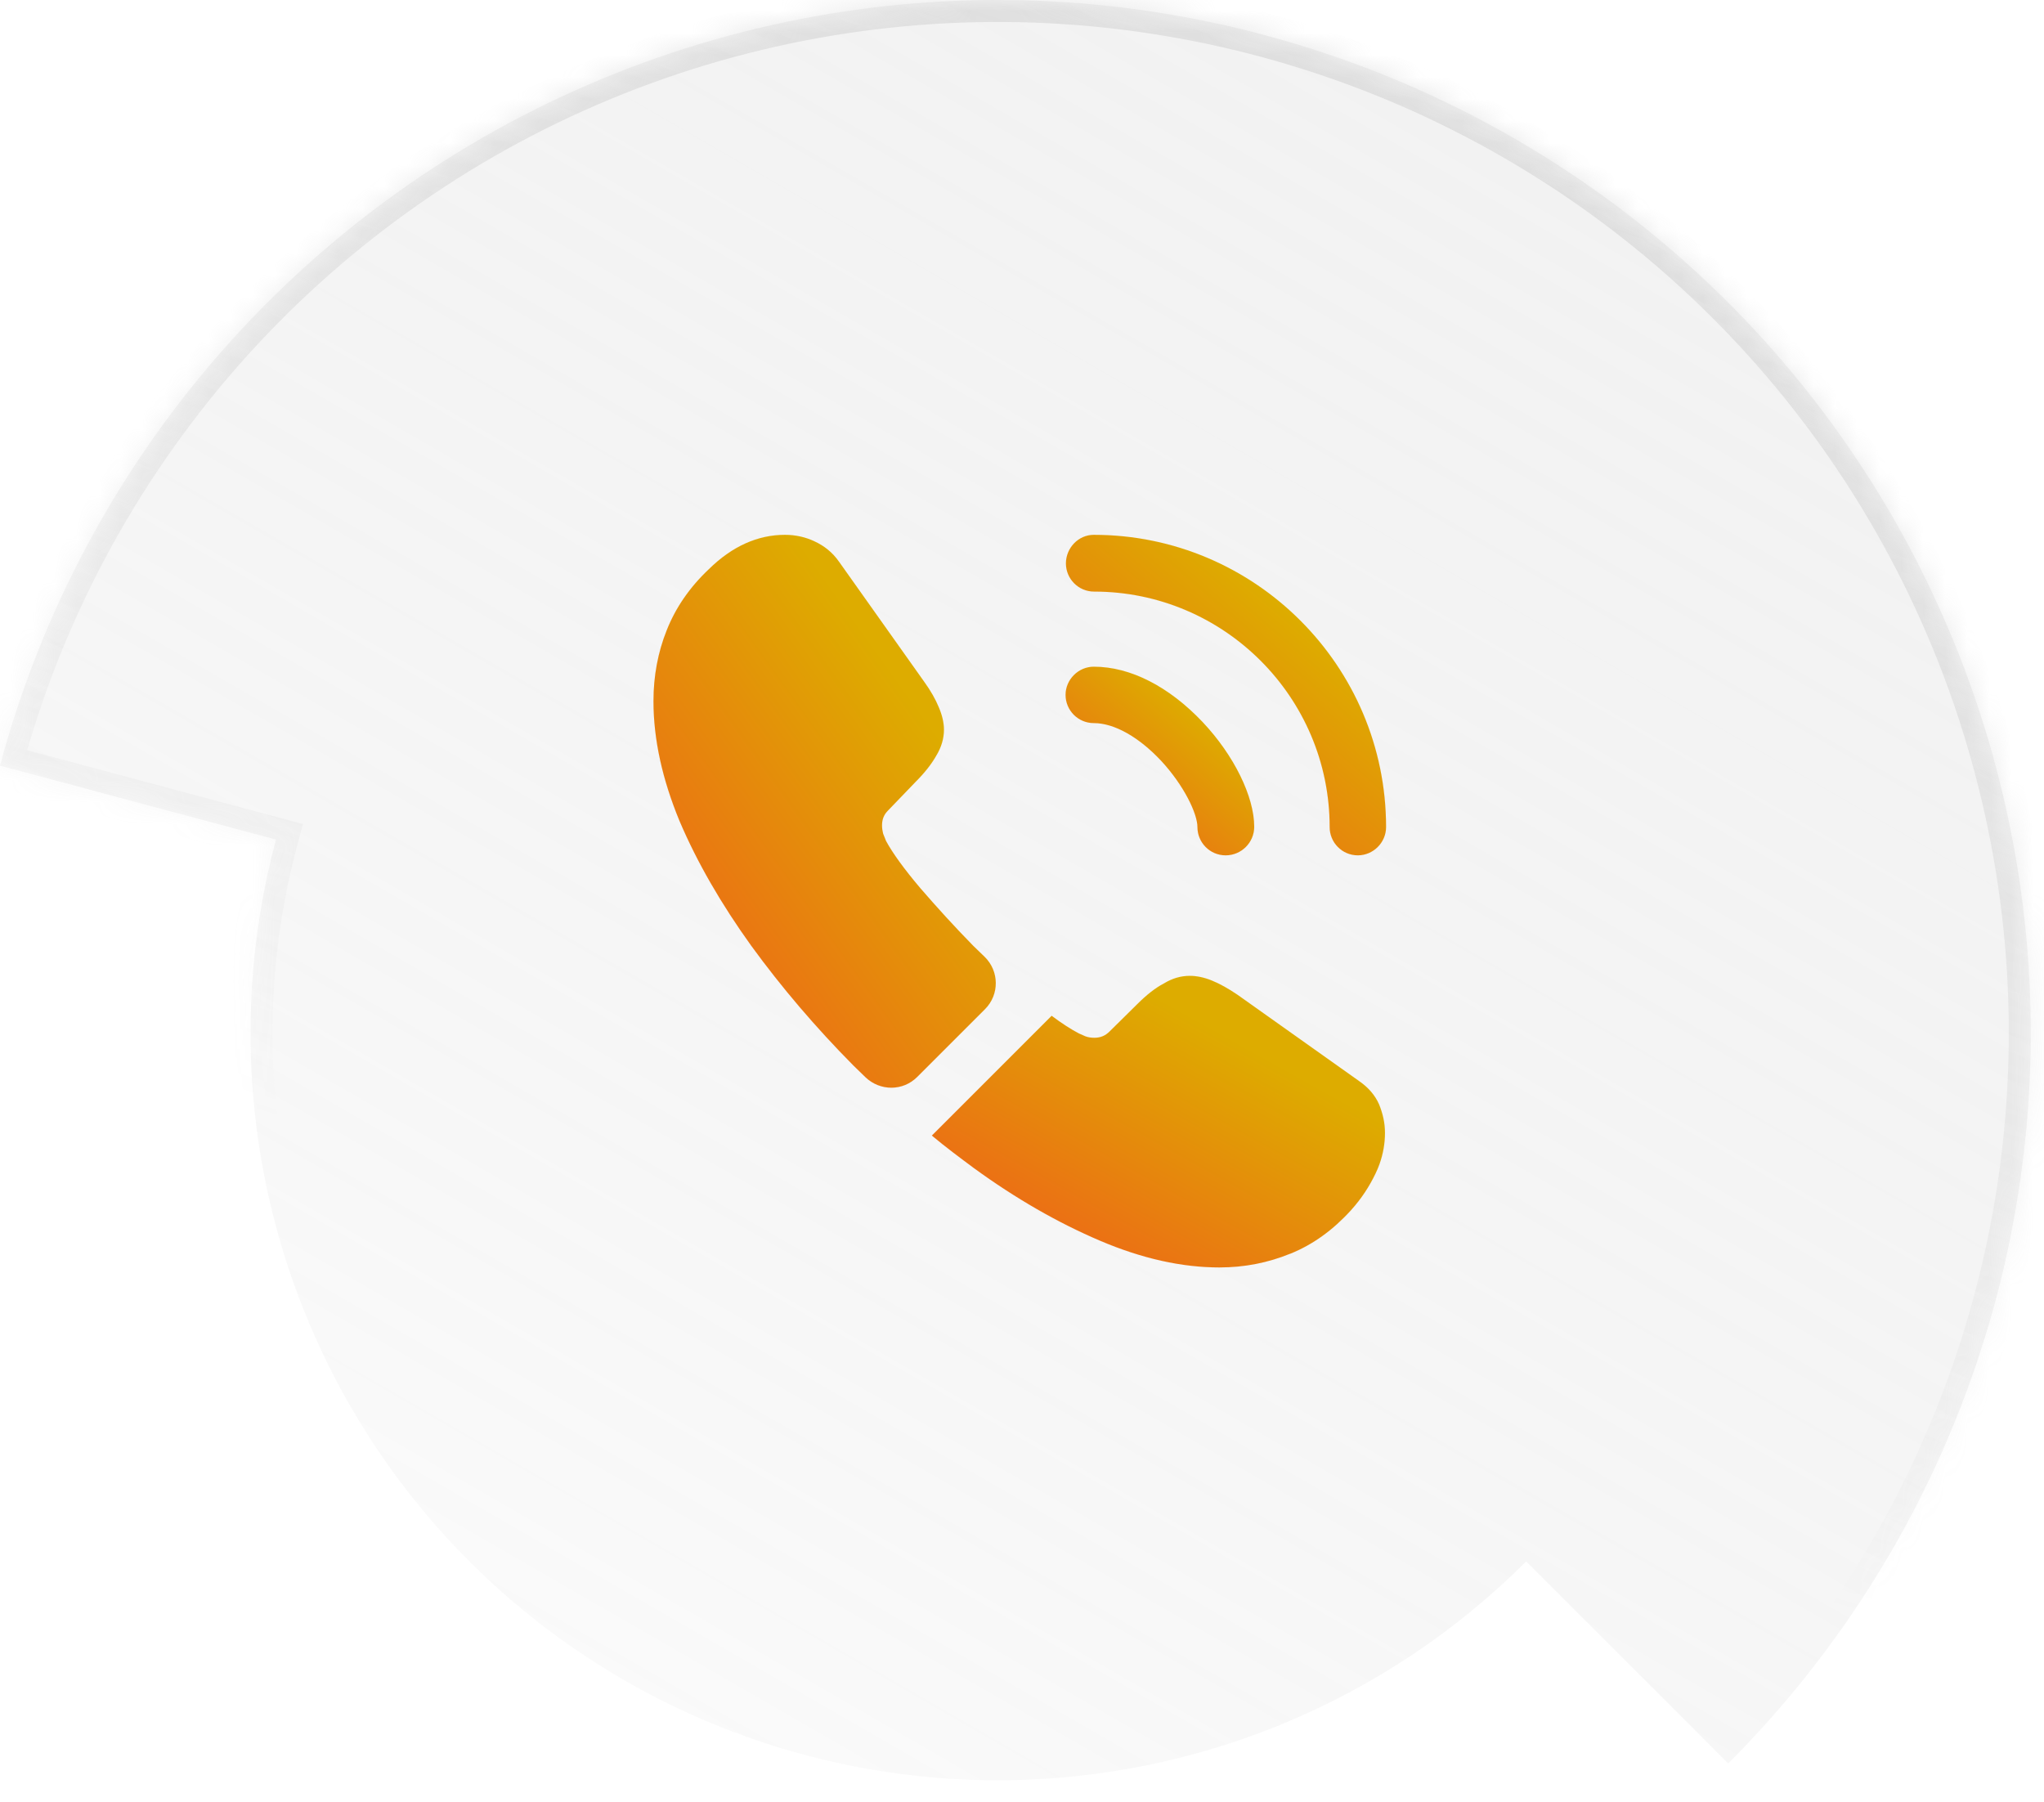
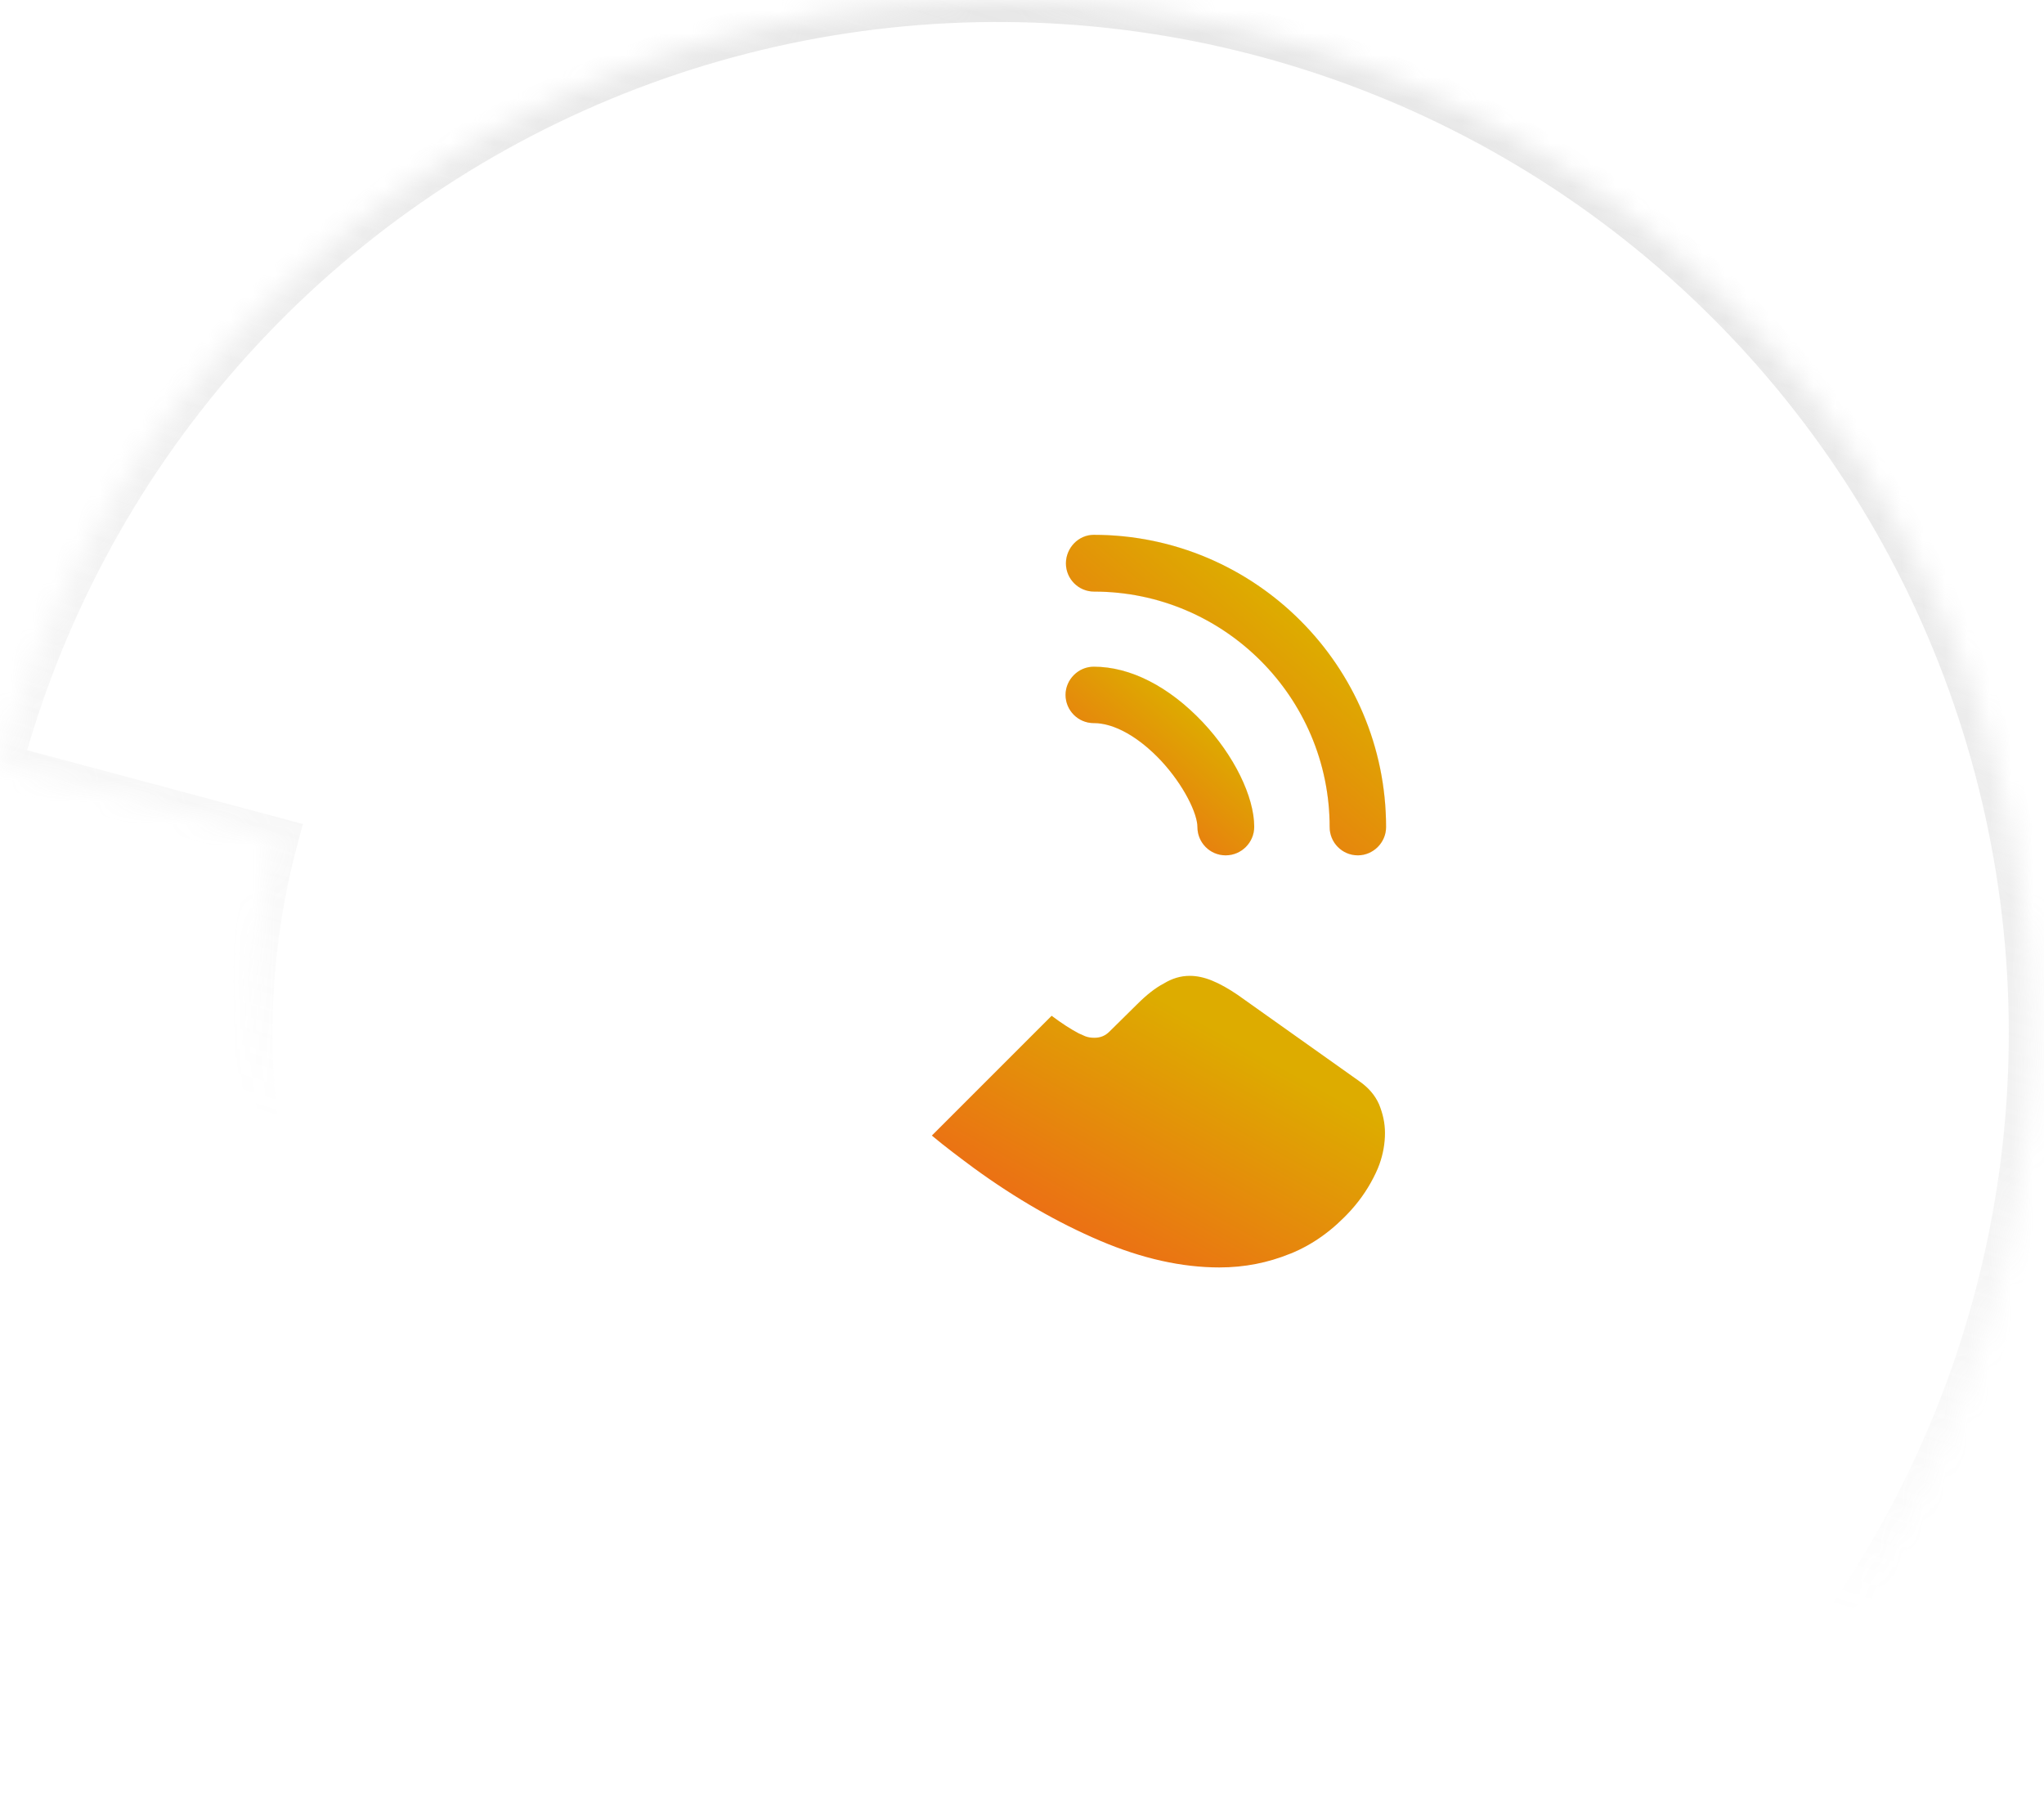
<svg xmlns="http://www.w3.org/2000/svg" width="93" height="82" viewBox="0 0 93 82" fill="none">
  <g filter="url(#filter0_f_53_1137)">
    <path d="M55.766 38.917C55.049 38.917 54.482 38.334 54.482 37.633C54.482 37.017 53.866 35.733 52.832 34.617C51.816 33.533 50.699 32.9 49.766 32.9C49.049 32.9 48.482 32.317 48.482 31.617C48.482 30.917 49.066 30.334 49.766 30.334C51.432 30.334 53.182 31.233 54.716 32.85C56.149 34.367 57.066 36.25 57.066 37.617C57.066 38.334 56.482 38.917 55.766 38.917Z" fill="url(#paint0_linear_53_1137)" fill-opacity="0.3" />
    <path d="M61.781 38.917C61.065 38.917 60.498 38.334 60.498 37.633C60.498 31.717 55.681 26.917 49.781 26.917C49.065 26.917 48.498 26.334 48.498 25.634C48.498 24.933 49.065 24.334 49.765 24.334C57.098 24.334 63.065 30.3 63.065 37.633C63.065 38.334 62.481 38.917 61.781 38.917Z" fill="url(#paint1_linear_53_1137)" fill-opacity="0.3" />
-     <path d="M44.816 45.917L41.732 49C41.082 49.65 40.049 49.65 39.382 49.017C39.199 48.834 39.016 48.667 38.832 48.483C37.116 46.75 35.566 44.934 34.182 43.033C32.816 41.133 31.716 39.233 30.916 37.35C30.132 35.45 29.732 33.633 29.732 31.9C29.732 30.767 29.932 29.683 30.332 28.683C30.732 27.667 31.366 26.733 32.249 25.9C33.316 24.85 34.482 24.334 35.716 24.334C36.182 24.334 36.649 24.433 37.066 24.634C37.499 24.834 37.882 25.134 38.182 25.567L42.049 31.017C42.349 31.433 42.566 31.817 42.716 32.184C42.866 32.533 42.949 32.883 42.949 33.2C42.949 33.6 42.832 34 42.599 34.383C42.382 34.767 42.066 35.167 41.666 35.567L40.399 36.883C40.216 37.067 40.132 37.283 40.132 37.55C40.132 37.684 40.149 37.8 40.182 37.934C40.232 38.067 40.282 38.167 40.316 38.267C40.616 38.817 41.132 39.533 41.866 40.4C42.616 41.267 43.416 42.15 44.282 43.033C44.449 43.2 44.632 43.367 44.799 43.533C45.466 44.184 45.482 45.25 44.816 45.917Z" fill="url(#paint2_linear_53_1137)" fill-opacity="0.3" />
-     <path d="M63.015 51.55C63.015 52.017 62.932 52.5 62.765 52.967C62.715 53.1 62.665 53.233 62.598 53.367C62.315 53.967 61.948 54.533 61.465 55.067C60.648 55.967 59.748 56.617 58.732 57.033C58.715 57.033 58.698 57.05 58.682 57.05C57.698 57.45 56.632 57.667 55.482 57.667C53.782 57.667 51.965 57.267 50.048 56.45C48.132 55.633 46.215 54.533 44.315 53.15C43.665 52.667 43.015 52.183 42.398 51.667L47.848 46.217C48.315 46.567 48.732 46.833 49.082 47.017C49.165 47.05 49.265 47.1 49.382 47.15C49.515 47.2 49.648 47.217 49.798 47.217C50.082 47.217 50.298 47.117 50.482 46.933L51.748 45.683C52.165 45.267 52.565 44.95 52.948 44.75C53.332 44.517 53.715 44.4 54.132 44.4C54.448 44.4 54.782 44.467 55.148 44.617C55.515 44.767 55.898 44.983 56.315 45.267L61.832 49.183C62.265 49.483 62.565 49.833 62.748 50.25C62.915 50.667 63.015 51.083 63.015 51.55Z" fill="url(#paint3_linear_53_1137)" fill-opacity="0.3" />
  </g>
  <mask id="path-5-inside-1_53_1137" fill="white">
    <path fill-rule="evenodd" clip-rule="evenodd" d="M89.904 62.108C87.587 68.934 83.73 75.136 78.632 80.234L69.44 71.042C66.288 74.194 62.541 76.701 58.41 78.412C53.592 80.408 48.379 81.268 43.175 80.927C37.971 80.586 32.915 79.052 28.398 76.445C23.882 73.837 20.026 70.226 17.128 65.889C14.231 61.553 12.37 56.608 11.689 51.438C11.106 47.004 11.403 42.506 12.557 38.2L0 34.836C1.866 27.872 5.309 21.431 10.062 16.011C14.815 10.591 20.752 6.337 27.412 3.578C34.073 0.819 41.279 -0.371 48.472 0.101C55.666 0.572 62.655 2.692 68.898 6.297C75.142 9.901 80.472 14.894 84.478 20.888C88.483 26.883 91.055 33.718 91.996 40.865C92.937 48.013 92.222 55.281 89.904 62.108Z" />
  </mask>
-   <path fill-rule="evenodd" clip-rule="evenodd" d="M89.904 62.108C87.587 68.934 83.73 75.136 78.632 80.234L69.44 71.042C66.288 74.194 62.541 76.701 58.41 78.412C53.592 80.408 48.379 81.268 43.175 80.927C37.971 80.586 32.915 79.052 28.398 76.445C23.882 73.837 20.026 70.226 17.128 65.889C14.231 61.553 12.37 56.608 11.689 51.438C11.106 47.004 11.403 42.506 12.557 38.2L0 34.836C1.866 27.872 5.309 21.431 10.062 16.011C14.815 10.591 20.752 6.337 27.412 3.578C34.073 0.819 41.279 -0.371 48.472 0.101C55.666 0.572 62.655 2.692 68.898 6.297C75.142 9.901 80.472 14.894 84.478 20.888C88.483 26.883 91.055 33.718 91.996 40.865C92.937 48.013 92.222 55.281 89.904 62.108Z" fill="url(#paint4_linear_53_1137)" fill-opacity="0.5" />
  <path d="M78.632 80.234L77.925 80.941L78.632 81.648L79.34 80.941L78.632 80.234ZM89.904 62.108L88.957 61.786L89.904 62.108ZM69.44 71.042L70.147 70.335L69.44 69.627L68.733 70.335L69.44 71.042ZM58.41 78.412L58.027 77.488L58.41 78.412ZM43.175 80.927L43.109 81.925L43.175 80.927ZM28.398 76.445L27.898 77.311L28.398 76.445ZM17.128 65.889L16.297 66.445L17.128 65.889ZM11.689 51.438L12.681 51.307L11.689 51.438ZM12.557 38.2L13.523 38.459L13.782 37.493L12.816 37.234L12.557 38.2ZM0 34.836L-0.966 34.577L-1.225 35.543L-0.259 35.801L0 34.836ZM10.062 16.011L10.814 16.67L10.062 16.011ZM27.412 3.578L27.03 2.654V2.654L27.412 3.578ZM48.472 0.101L48.407 1.099L48.472 0.101ZM68.898 6.297L69.398 5.431H69.398L68.898 6.297ZM84.478 20.888L85.309 20.333L84.478 20.888ZM91.996 40.865L91.005 40.996L91.996 40.865ZM79.34 80.941C84.546 75.735 88.484 69.401 90.851 62.429L88.957 61.786C86.689 68.468 82.915 74.538 77.925 79.527L79.34 80.941ZM68.733 71.749L77.925 80.941L79.34 79.527L70.147 70.335L68.733 71.749ZM58.792 79.336C63.046 77.574 66.903 74.993 70.147 71.749L68.733 70.335C65.674 73.394 62.037 75.827 58.027 77.488L58.792 79.336ZM43.109 81.925C48.467 82.276 53.833 81.39 58.792 79.336L58.027 77.488C53.351 79.425 48.291 80.26 43.24 79.929L43.109 81.925ZM27.898 77.311C32.548 79.995 37.752 81.574 43.109 81.925L43.24 79.929C38.189 79.598 33.282 78.11 28.898 75.579L27.898 77.311ZM16.297 66.445C19.28 70.909 23.249 74.627 27.898 77.311L28.898 75.579C24.515 73.048 20.772 69.543 17.96 65.334L16.297 66.445ZM10.698 51.568C11.399 56.891 13.315 61.981 16.297 66.445L17.96 65.334C15.148 61.125 13.341 56.326 12.681 51.307L10.698 51.568ZM11.591 37.941C10.403 42.374 10.097 47.004 10.698 51.568L12.681 51.307C12.114 47.004 12.403 42.638 13.523 38.459L11.591 37.941ZM-0.259 35.801L12.298 39.166L12.816 37.234L0.259 33.87L-0.259 35.801ZM9.31 15.351C4.456 20.887 0.94 27.465 -0.966 34.577L0.966 35.094C2.792 28.279 6.162 21.975 10.814 16.67L9.31 15.351ZM27.03 2.654C20.228 5.471 14.165 9.816 9.31 15.351L10.814 16.67C15.466 11.365 21.276 7.202 27.795 4.502L27.03 2.654ZM48.538 -0.897C41.191 -1.379 33.832 -0.164 27.03 2.654L27.795 4.502C34.314 1.801 41.366 0.637 48.407 1.099L48.538 -0.897ZM69.398 5.431C63.022 1.749 55.885 -0.416 48.538 -0.897L48.407 1.099C55.448 1.56 62.288 3.635 68.398 7.163L69.398 5.431ZM85.309 20.333C81.219 14.211 75.775 9.112 69.398 5.431L68.398 7.163C74.509 10.691 79.726 15.577 83.646 21.444L85.309 20.333ZM92.988 40.735C92.027 33.435 89.4 26.454 85.309 20.333L83.646 21.444C87.566 27.311 90.084 34 91.005 40.996L92.988 40.735ZM90.851 62.429C93.218 55.457 93.949 48.034 92.988 40.735L91.005 40.996C91.926 47.991 91.225 55.105 88.957 61.786L90.851 62.429Z" fill="url(#paint5_linear_53_1137)" mask="url(#path-5-inside-1_53_1137)" />
-   <path d="M55.766 38.917C55.049 38.917 54.482 38.334 54.482 37.633C54.482 37.017 53.866 35.733 52.832 34.617C51.816 33.533 50.699 32.9 49.766 32.9C49.049 32.9 48.482 32.317 48.482 31.617C48.482 30.917 49.066 30.334 49.766 30.334C51.432 30.334 53.182 31.233 54.716 32.85C56.149 34.367 57.066 36.25 57.066 37.617C57.066 38.334 56.482 38.917 55.766 38.917Z" fill="white" />
+   <path d="M55.766 38.917C55.049 38.917 54.482 38.334 54.482 37.633C54.482 37.017 53.866 35.733 52.832 34.617C51.816 33.533 50.699 32.9 49.766 32.9C48.482 30.917 49.066 30.334 49.766 30.334C51.432 30.334 53.182 31.233 54.716 32.85C56.149 34.367 57.066 36.25 57.066 37.617C57.066 38.334 56.482 38.917 55.766 38.917Z" fill="white" />
  <path d="M55.766 38.917C55.049 38.917 54.482 38.334 54.482 37.633C54.482 37.017 53.866 35.733 52.832 34.617C51.816 33.533 50.699 32.9 49.766 32.9C49.049 32.9 48.482 32.317 48.482 31.617C48.482 30.917 49.066 30.334 49.766 30.334C51.432 30.334 53.182 31.233 54.716 32.85C56.149 34.367 57.066 36.25 57.066 37.617C57.066 38.334 56.482 38.917 55.766 38.917Z" fill="url(#paint6_linear_53_1137)" />
  <path d="M61.781 38.917C61.065 38.917 60.498 38.334 60.498 37.633C60.498 31.717 55.681 26.917 49.781 26.917C49.065 26.917 48.498 26.334 48.498 25.634C48.498 24.933 49.065 24.334 49.765 24.334C57.098 24.334 63.065 30.3 63.065 37.633C63.065 38.334 62.481 38.917 61.781 38.917Z" fill="white" />
  <path d="M61.781 38.917C61.065 38.917 60.498 38.334 60.498 37.633C60.498 31.717 55.681 26.917 49.781 26.917C49.065 26.917 48.498 26.334 48.498 25.634C48.498 24.933 49.065 24.334 49.765 24.334C57.098 24.334 63.065 30.3 63.065 37.633C63.065 38.334 62.481 38.917 61.781 38.917Z" fill="url(#paint7_linear_53_1137)" />
  <path d="M44.816 45.917L41.732 49C41.082 49.65 40.049 49.65 39.382 49.017C39.199 48.834 39.016 48.667 38.832 48.483C37.116 46.75 35.566 44.934 34.182 43.033C32.816 41.133 31.716 39.233 30.916 37.35C30.132 35.45 29.732 33.633 29.732 31.9C29.732 30.767 29.932 29.683 30.332 28.683C30.732 27.667 31.366 26.733 32.249 25.9C33.316 24.85 34.482 24.334 35.716 24.334C36.182 24.334 36.649 24.433 37.066 24.634C37.499 24.834 37.882 25.134 38.182 25.567L42.049 31.017C42.349 31.433 42.566 31.817 42.716 32.184C42.866 32.533 42.949 32.883 42.949 33.2C42.949 33.6 42.832 34 42.599 34.383C42.382 34.767 42.066 35.167 41.666 35.567L40.399 36.883C40.216 37.067 40.132 37.283 40.132 37.55C40.132 37.684 40.149 37.8 40.182 37.934C40.232 38.067 40.282 38.167 40.316 38.267C40.616 38.817 41.132 39.533 41.866 40.4C42.616 41.267 43.416 42.15 44.282 43.033C44.449 43.2 44.632 43.367 44.799 43.533C45.466 44.184 45.482 45.25 44.816 45.917Z" fill="white" />
-   <path d="M44.816 45.917L41.732 49C41.082 49.65 40.049 49.65 39.382 49.017C39.199 48.834 39.016 48.667 38.832 48.483C37.116 46.75 35.566 44.934 34.182 43.033C32.816 41.133 31.716 39.233 30.916 37.35C30.132 35.45 29.732 33.633 29.732 31.9C29.732 30.767 29.932 29.683 30.332 28.683C30.732 27.667 31.366 26.733 32.249 25.9C33.316 24.85 34.482 24.334 35.716 24.334C36.182 24.334 36.649 24.433 37.066 24.634C37.499 24.834 37.882 25.134 38.182 25.567L42.049 31.017C42.349 31.433 42.566 31.817 42.716 32.184C42.866 32.533 42.949 32.883 42.949 33.2C42.949 33.6 42.832 34 42.599 34.383C42.382 34.767 42.066 35.167 41.666 35.567L40.399 36.883C40.216 37.067 40.132 37.283 40.132 37.55C40.132 37.684 40.149 37.8 40.182 37.934C40.232 38.067 40.282 38.167 40.316 38.267C40.616 38.817 41.132 39.533 41.866 40.4C42.616 41.267 43.416 42.15 44.282 43.033C44.449 43.2 44.632 43.367 44.799 43.533C45.466 44.184 45.482 45.25 44.816 45.917Z" fill="url(#paint8_linear_53_1137)" />
  <path d="M63.015 51.55C63.015 52.017 62.932 52.5 62.765 52.967C62.715 53.1 62.665 53.233 62.598 53.367C62.315 53.967 61.948 54.533 61.465 55.067C60.648 55.967 59.748 56.617 58.732 57.033C58.715 57.033 58.698 57.05 58.682 57.05C57.698 57.45 56.632 57.667 55.482 57.667C53.782 57.667 51.965 57.267 50.048 56.45C48.132 55.633 46.215 54.533 44.315 53.15C43.665 52.667 43.015 52.183 42.398 51.667L47.848 46.217C48.315 46.567 48.732 46.833 49.082 47.017C49.165 47.05 49.265 47.1 49.382 47.15C49.515 47.2 49.648 47.217 49.798 47.217C50.082 47.217 50.298 47.117 50.482 46.933L51.748 45.683C52.165 45.267 52.565 44.95 52.948 44.75C53.332 44.517 53.715 44.4 54.132 44.4C54.448 44.4 54.782 44.467 55.148 44.617C55.515 44.767 55.898 44.983 56.315 45.267L61.832 49.183C62.265 49.483 62.565 49.833 62.748 50.25C62.915 50.667 63.015 51.083 63.015 51.55Z" fill="white" />
  <path d="M63.015 51.55C63.015 52.017 62.932 52.5 62.765 52.967C62.715 53.1 62.665 53.233 62.598 53.367C62.315 53.967 61.948 54.533 61.465 55.067C60.648 55.967 59.748 56.617 58.732 57.033C58.715 57.033 58.698 57.05 58.682 57.05C57.698 57.45 56.632 57.667 55.482 57.667C53.782 57.667 51.965 57.267 50.048 56.45C48.132 55.633 46.215 54.533 44.315 53.15C43.665 52.667 43.015 52.183 42.398 51.667L47.848 46.217C48.315 46.567 48.732 46.833 49.082 47.017C49.165 47.05 49.265 47.1 49.382 47.15C49.515 47.2 49.648 47.217 49.798 47.217C50.082 47.217 50.298 47.117 50.482 46.933L51.748 45.683C52.165 45.267 52.565 44.95 52.948 44.75C53.332 44.517 53.715 44.4 54.132 44.4C54.448 44.4 54.782 44.467 55.148 44.617C55.515 44.767 55.898 44.983 56.315 45.267L61.832 49.183C62.265 49.483 62.565 49.833 62.748 50.25C62.915 50.667 63.015 51.083 63.015 51.55Z" fill="url(#paint9_linear_53_1137)" />
  <defs>
    <filter id="filter0_f_53_1137" x="2.398" y="-3" width="88" height="88" filterUnits="userSpaceOnUse" color-interpolation-filters="sRGB">
      <feFlood flood-opacity="0" result="BackgroundImageFix" />
      <feBlend mode="normal" in="SourceGraphic" in2="BackgroundImageFix" result="shape" />
      <feGaussianBlur stdDeviation="12" result="effect1_foregroundBlur_53_1137" />
    </filter>
    <linearGradient id="paint0_linear_53_1137" x1="49.882" y1="38.282" x2="54.736" y2="32.674" gradientUnits="userSpaceOnUse">
      <stop stop-color="#EE6518" />
      <stop offset="1" stop-color="#DDAC00" />
    </linearGradient>
    <linearGradient id="paint1_linear_53_1137" x1="50.874" y1="37.838" x2="59.122" y2="28.32" gradientUnits="userSpaceOnUse">
      <stop stop-color="#EE6518" />
      <stop offset="1" stop-color="#DDAC00" />
    </linearGradient>
    <linearGradient id="paint2_linear_53_1137" x1="32.273" y1="47.63" x2="45.877" y2="37.898" gradientUnits="userSpaceOnUse">
      <stop stop-color="#EE6518" />
      <stop offset="1" stop-color="#DDAC00" />
    </linearGradient>
    <linearGradient id="paint3_linear_53_1137" x1="45.761" y1="56.686" x2="52.206" y2="45.114" gradientUnits="userSpaceOnUse">
      <stop stop-color="#EE6518" />
      <stop offset="1" stop-color="#DDAC00" />
    </linearGradient>
    <linearGradient id="paint4_linear_53_1137" x1="130.898" y1="-102.5" x2="14.898" y2="98.5" gradientUnits="userSpaceOnUse">
      <stop stop-color="white" />
      <stop offset="1" stop-color="#999999" stop-opacity="0" />
    </linearGradient>
    <linearGradient id="paint5_linear_53_1137" x1="79" y1="-100" x2="30" y2="56.5" gradientUnits="userSpaceOnUse">
      <stop stop-color="white" />
      <stop offset="1" stop-color="#999999" stop-opacity="0" />
    </linearGradient>
    <linearGradient id="paint6_linear_53_1137" x1="49.882" y1="38.282" x2="54.736" y2="32.674" gradientUnits="userSpaceOnUse">
      <stop stop-color="#EE6518" />
      <stop offset="1" stop-color="#DDAC00" />
    </linearGradient>
    <linearGradient id="paint7_linear_53_1137" x1="50.874" y1="37.838" x2="59.122" y2="28.32" gradientUnits="userSpaceOnUse">
      <stop stop-color="#EE6518" />
      <stop offset="1" stop-color="#DDAC00" />
    </linearGradient>
    <linearGradient id="paint8_linear_53_1137" x1="32.273" y1="47.63" x2="45.877" y2="37.898" gradientUnits="userSpaceOnUse">
      <stop stop-color="#EE6518" />
      <stop offset="1" stop-color="#DDAC00" />
    </linearGradient>
    <linearGradient id="paint9_linear_53_1137" x1="45.761" y1="56.686" x2="52.206" y2="45.114" gradientUnits="userSpaceOnUse">
      <stop stop-color="#EE6518" />
      <stop offset="1" stop-color="#DDAC00" />
    </linearGradient>
  </defs>
</svg>